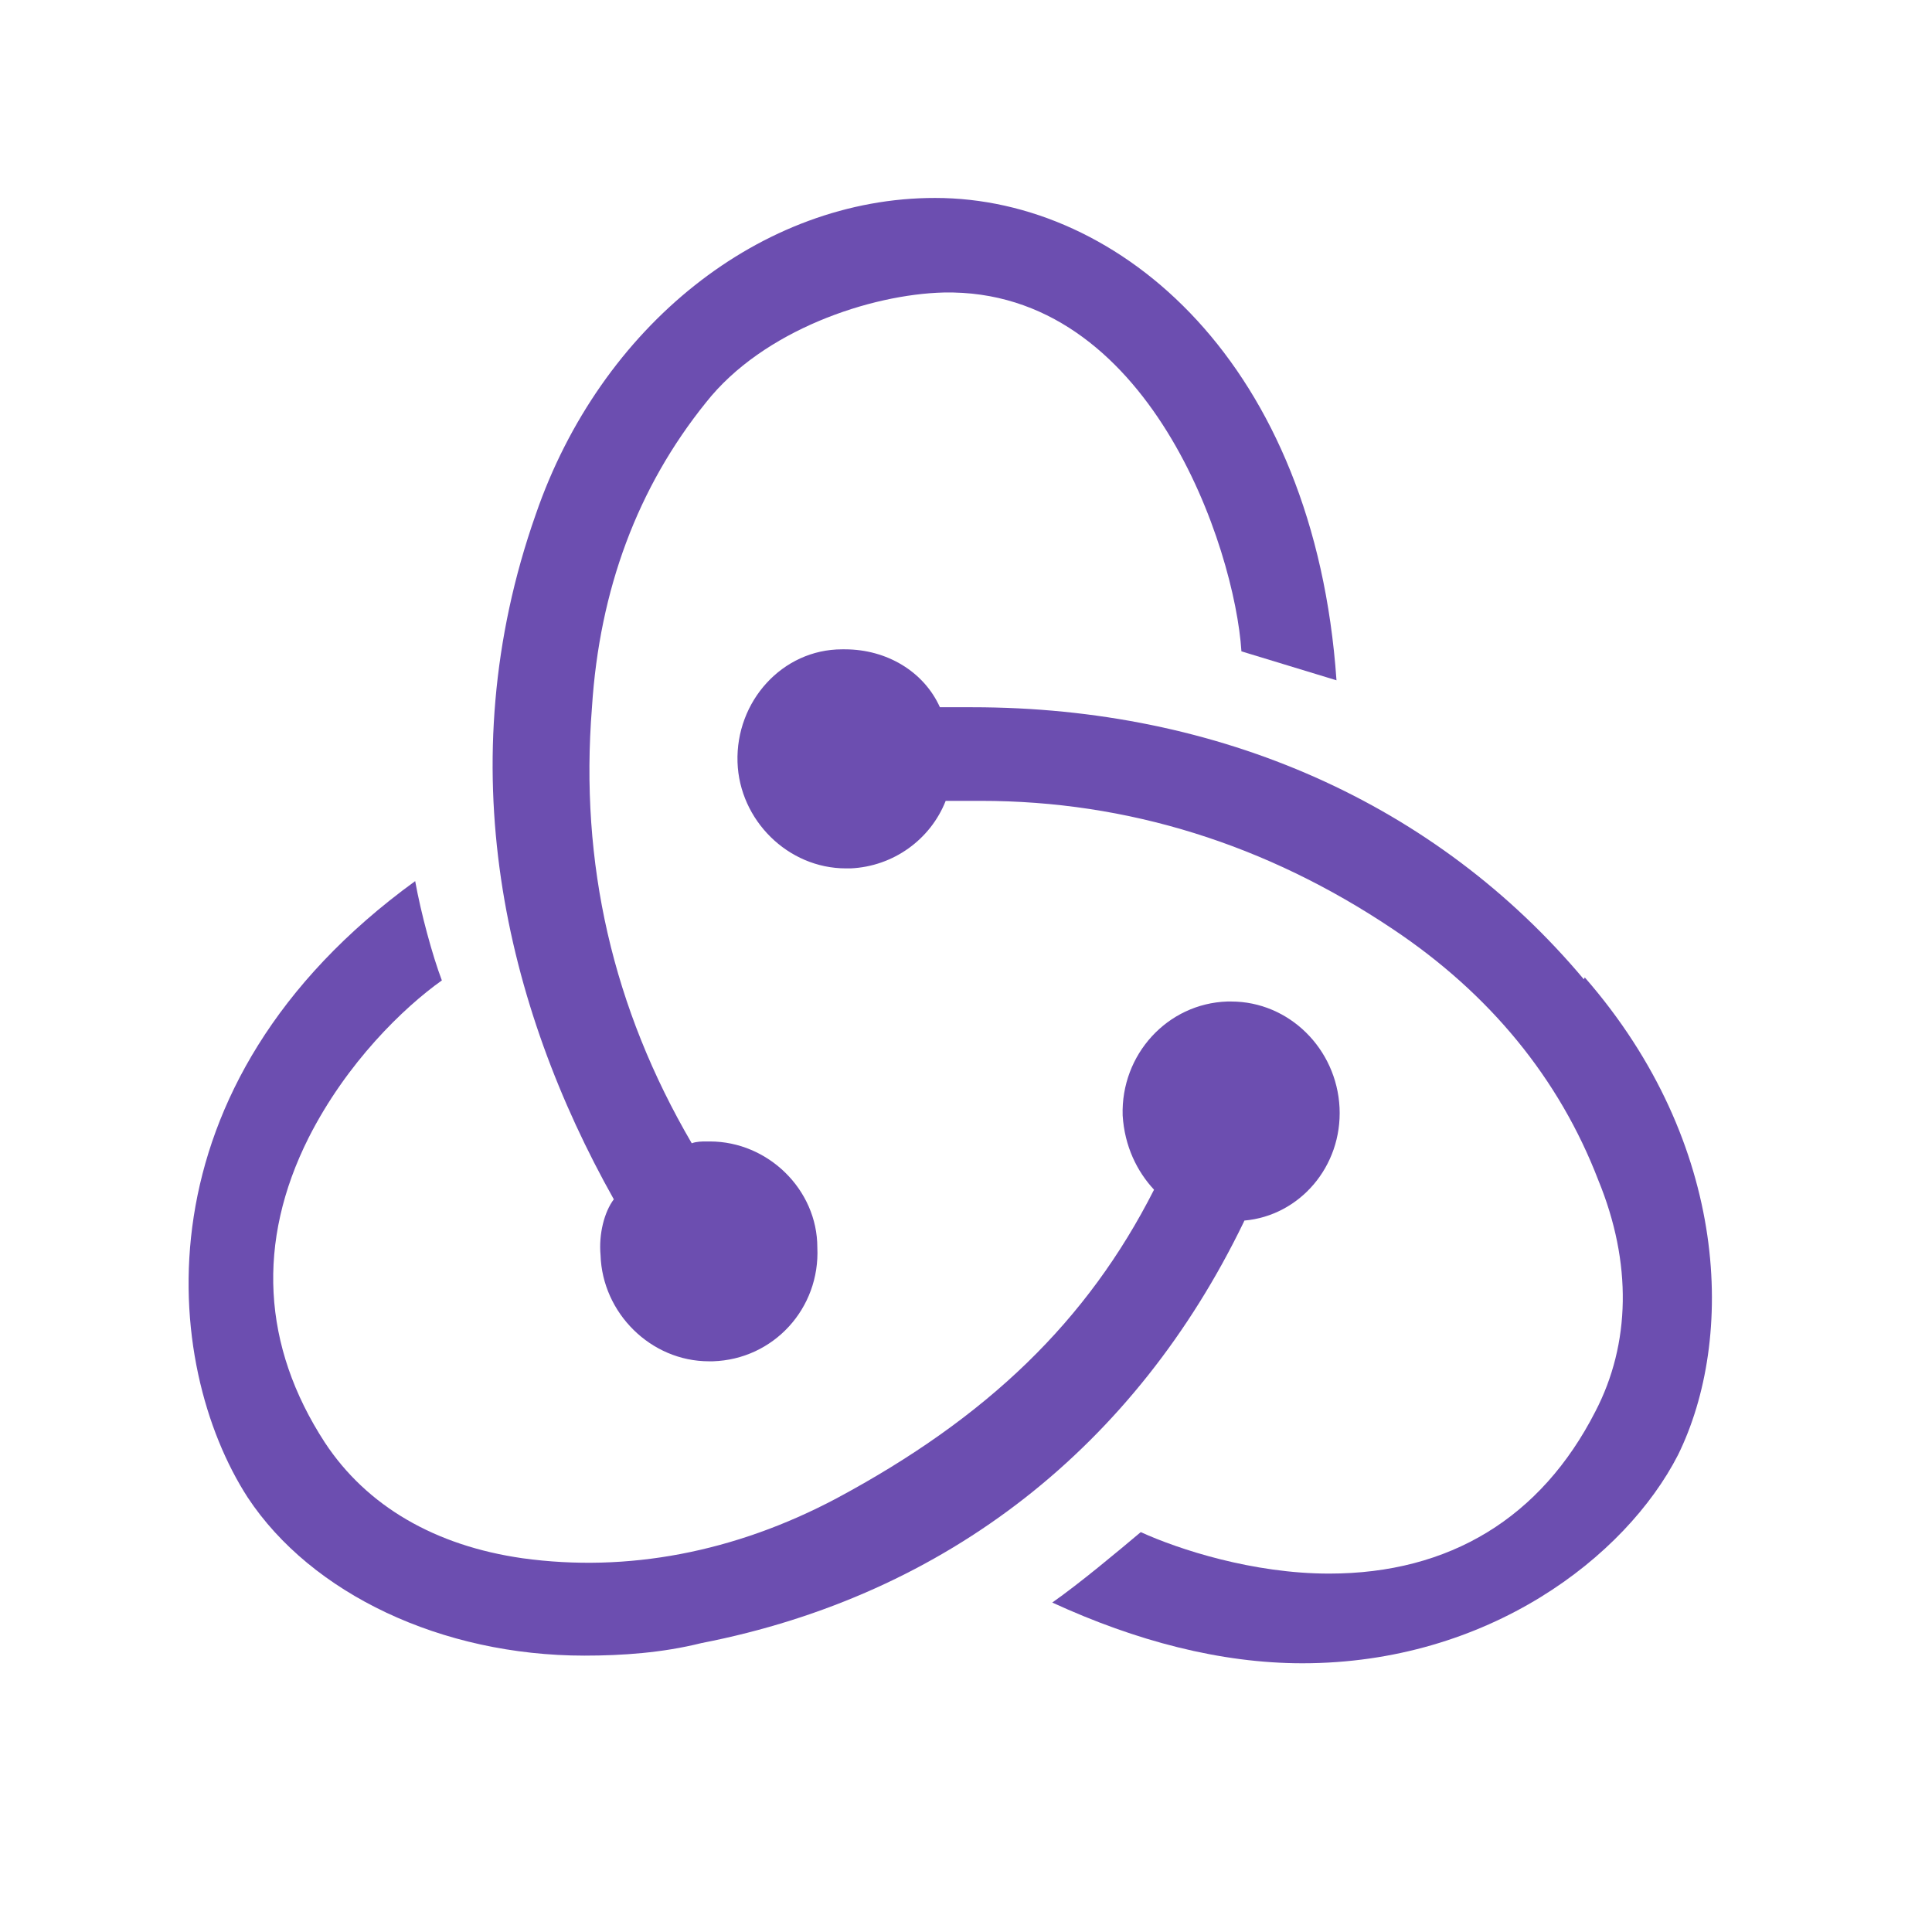
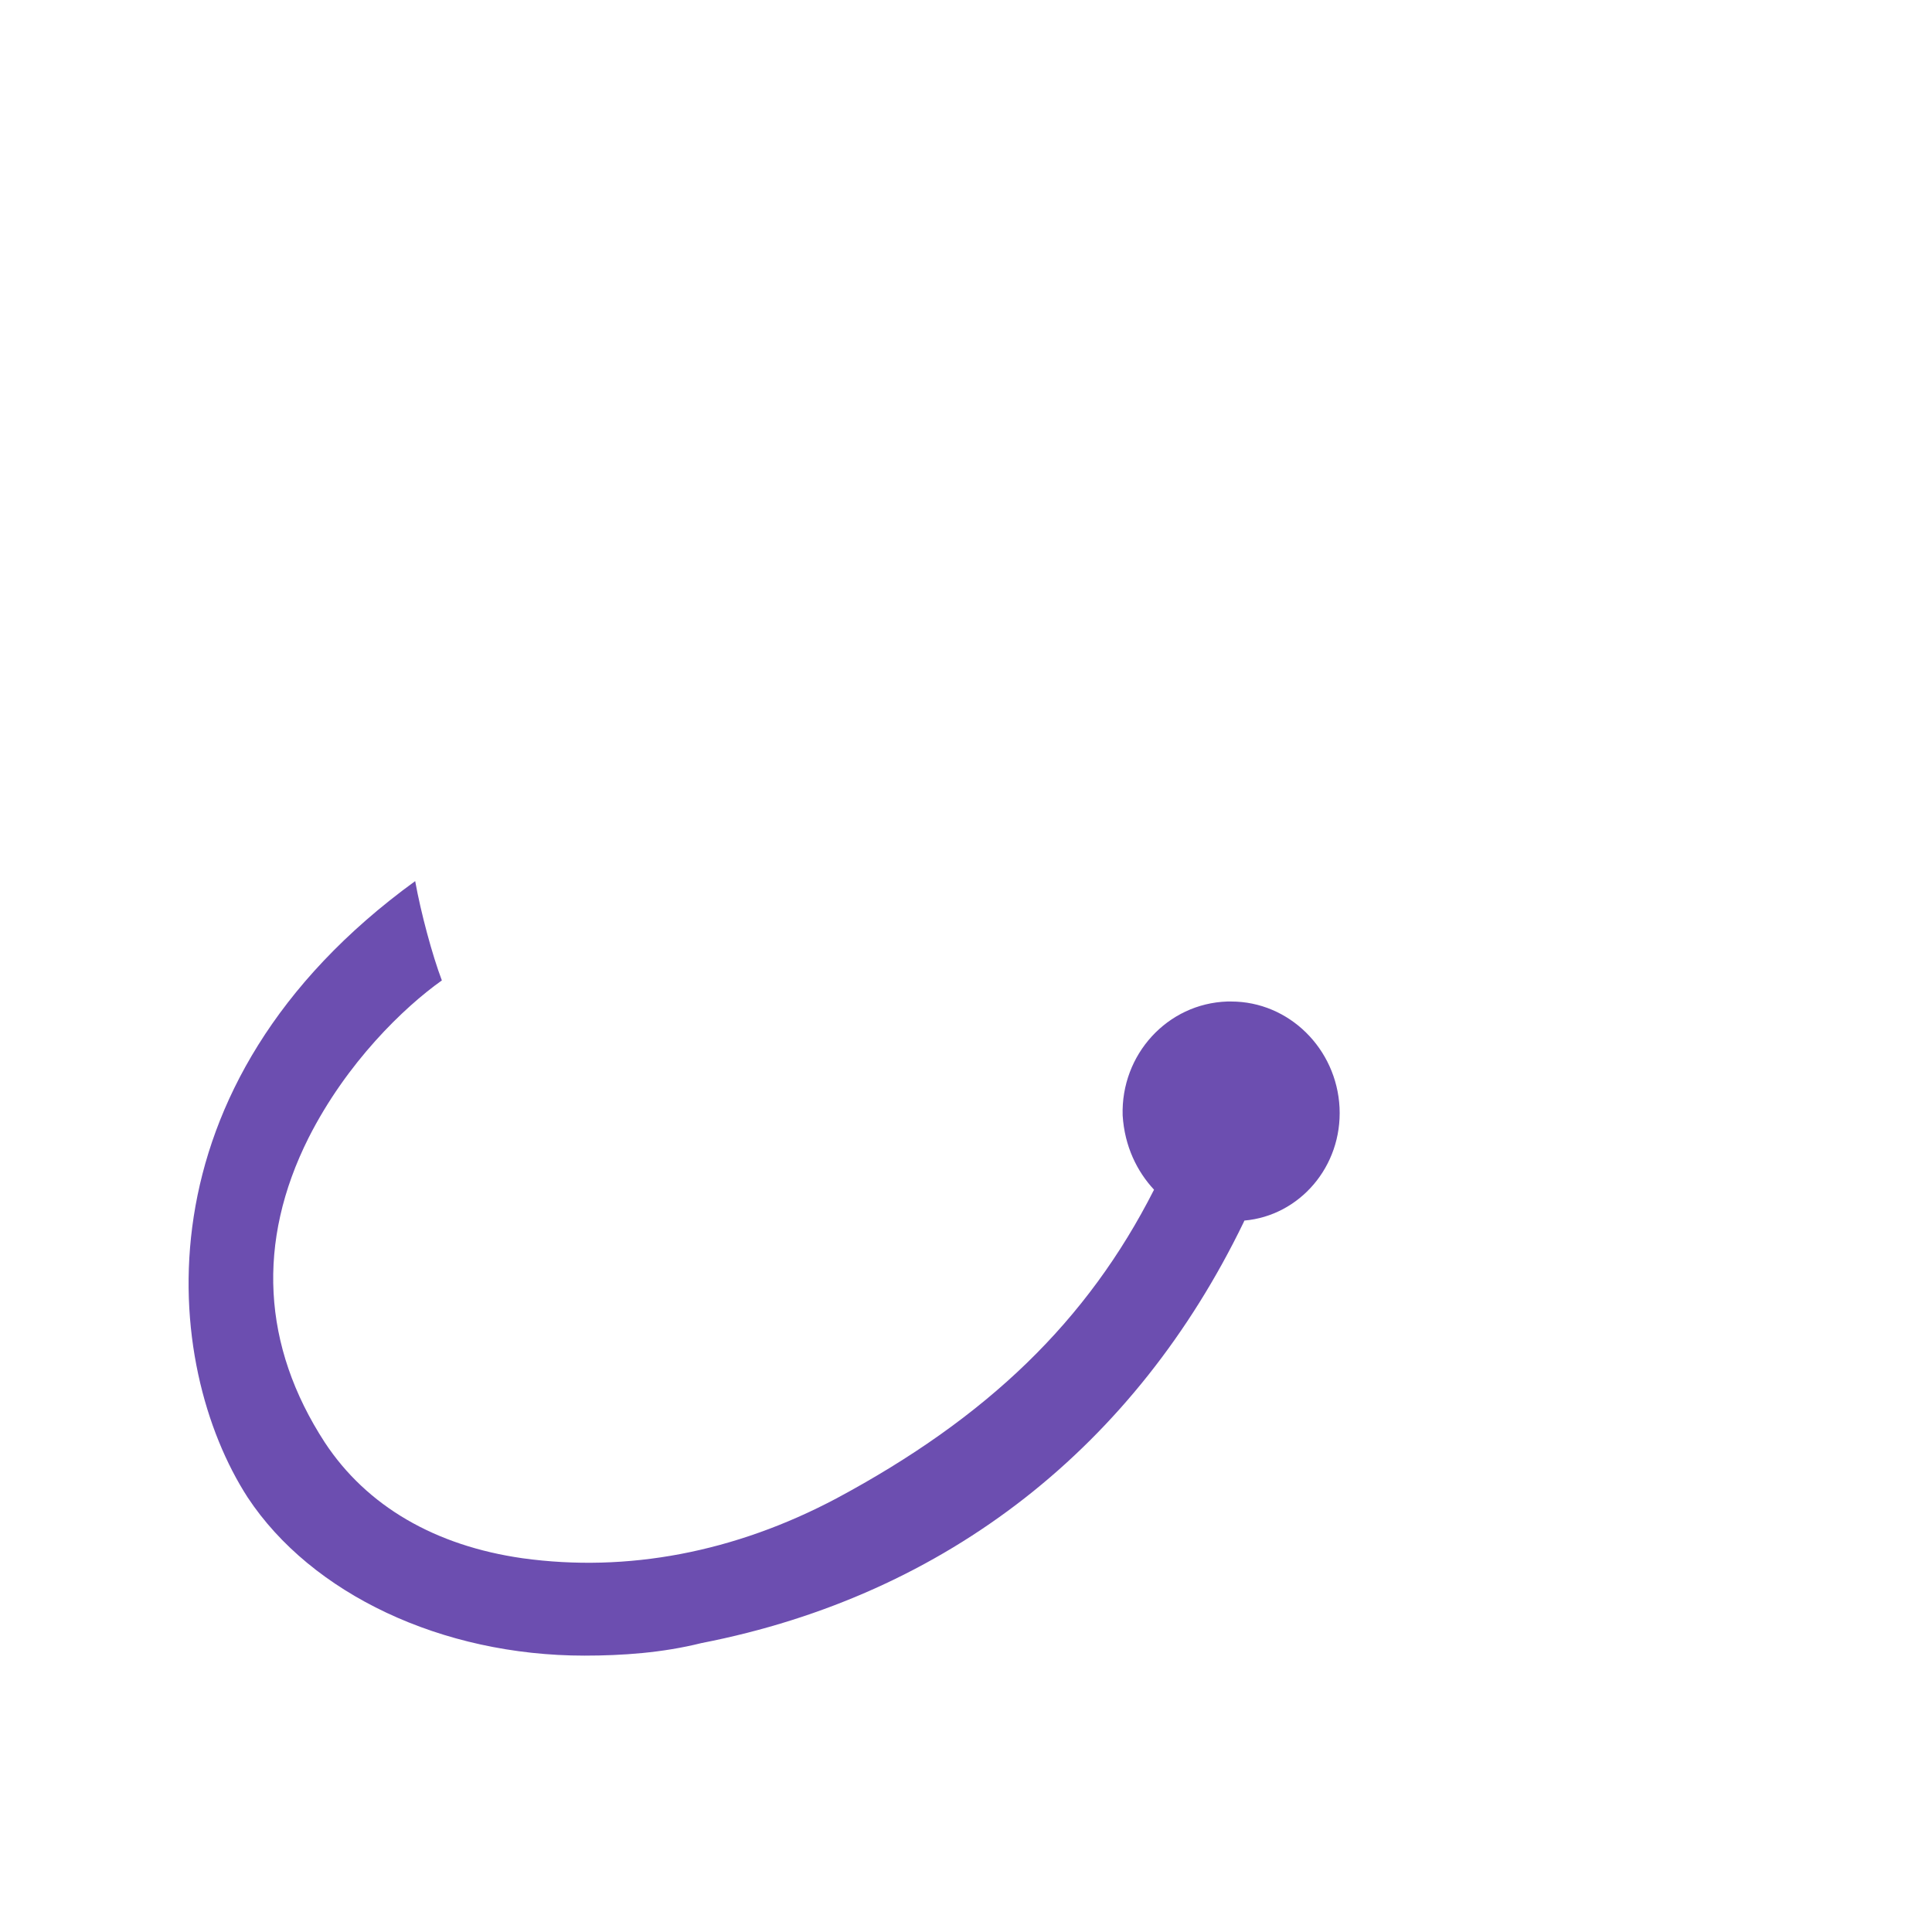
<svg xmlns="http://www.w3.org/2000/svg" width="204" zoomAndPan="magnify" viewBox="0 0 153 153" height="204" preserveAspectRatio="xMidYMid meet" version="1.0">
  <defs>
    <clipPath id="ae3bec93d8">
-       <path d="M 39 15.199 L 106 15.199 L 106 108 L 39 108 Z M 39 15.199 " clip-rule="nonzero" />
-     </clipPath>
+       </clipPath>
  </defs>
  <g clip-path="url(#ae3bec93d8)">
-     <path fill="#6c4eb0" d="M 55.91 31.871 C 60.43 26.141 68.941 23.309 74.742 23.164 C 91.008 22.848 97.789 43.41 98.312 51.582 L 105.84 53.875 C 104.105 28.82 88.75 15.676 74.059 15.676 C 60.281 15.668 47.559 25.832 42.43 40.73 C 35.43 60.594 40.023 79.691 48.609 94.977 C 47.859 95.969 47.406 97.719 47.559 99.398 C 47.703 103.988 51.543 107.805 56.145 107.805 L 56.445 107.805 C 61.266 107.656 64.953 103.609 64.727 98.789 C 64.727 94.203 60.812 90.395 56.219 90.395 L 55.91 90.395 C 55.609 90.395 55.164 90.395 54.781 90.539 C 48.531 79.844 45.895 68.379 46.879 56.016 C 47.477 46.691 50.492 38.59 55.91 31.871 Z M 55.91 31.871 " fill-opacity="1" fill-rule="nonzero" />
-   </g>
+     </g>
  <path fill="#6c4eb0" d="M 19.617 118.59 C 24.664 126.227 34.984 131.113 46.281 131.113 C 49.293 131.113 52.457 130.891 55.543 130.121 C 75.129 126.305 89.969 114.387 98.477 96.816 L 98.547 96.66 C 102.914 96.277 106.305 92.379 106.082 87.715 C 105.852 83.055 102.086 79.312 97.496 79.312 L 97.191 79.312 C 92.449 79.469 88.758 83.516 88.906 88.336 C 89.059 90.777 90.043 92.766 91.391 94.215 C 86.121 104.605 78.215 112.242 66.238 118.664 C 58.18 122.938 49.668 124.547 41.383 123.402 C 34.457 122.414 29.039 119.27 25.723 114.234 C 20.754 106.59 20.301 98.348 24.441 90.098 C 27.461 84.137 31.977 79.785 34.992 77.641 C 34.238 75.656 33.332 72.297 32.879 69.777 C 10.574 85.969 12.844 108.117 19.617 118.59 Z M 19.617 118.59 " fill-opacity="1" fill-rule="nonzero" />
-   <path fill="#6c4eb0" d="M 132.887 115.219 C 137.398 106.051 137.027 90.621 125.5 77.402 L 125.43 77.555 C 113.762 63.648 96.586 56.008 77 56.008 L 74.434 56.008 C 73.164 53.184 70.227 51.422 66.91 51.422 L 66.684 51.422 C 61.945 51.422 58.25 55.555 58.406 60.363 C 58.555 64.945 62.395 68.77 66.992 68.77 L 67.363 68.77 C 70.754 68.617 73.691 66.473 74.891 63.422 L 77.684 63.422 C 89.289 63.422 100.277 66.855 110.301 73.578 C 117.977 78.699 123.48 85.418 126.566 93.441 C 129.27 100.012 129.125 106.43 126.34 111.781 C 122.047 120.184 114.812 124.617 105.254 124.617 C 99.227 124.617 93.355 122.707 90.34 121.332 C 88.535 122.852 85.52 125.375 83.332 126.91 C 89.957 129.957 96.664 131.719 103.137 131.719 C 117.824 131.719 128.738 123.32 132.887 115.219 Z M 132.887 115.219 " fill-opacity="1" fill-rule="nonzero" />
</svg>